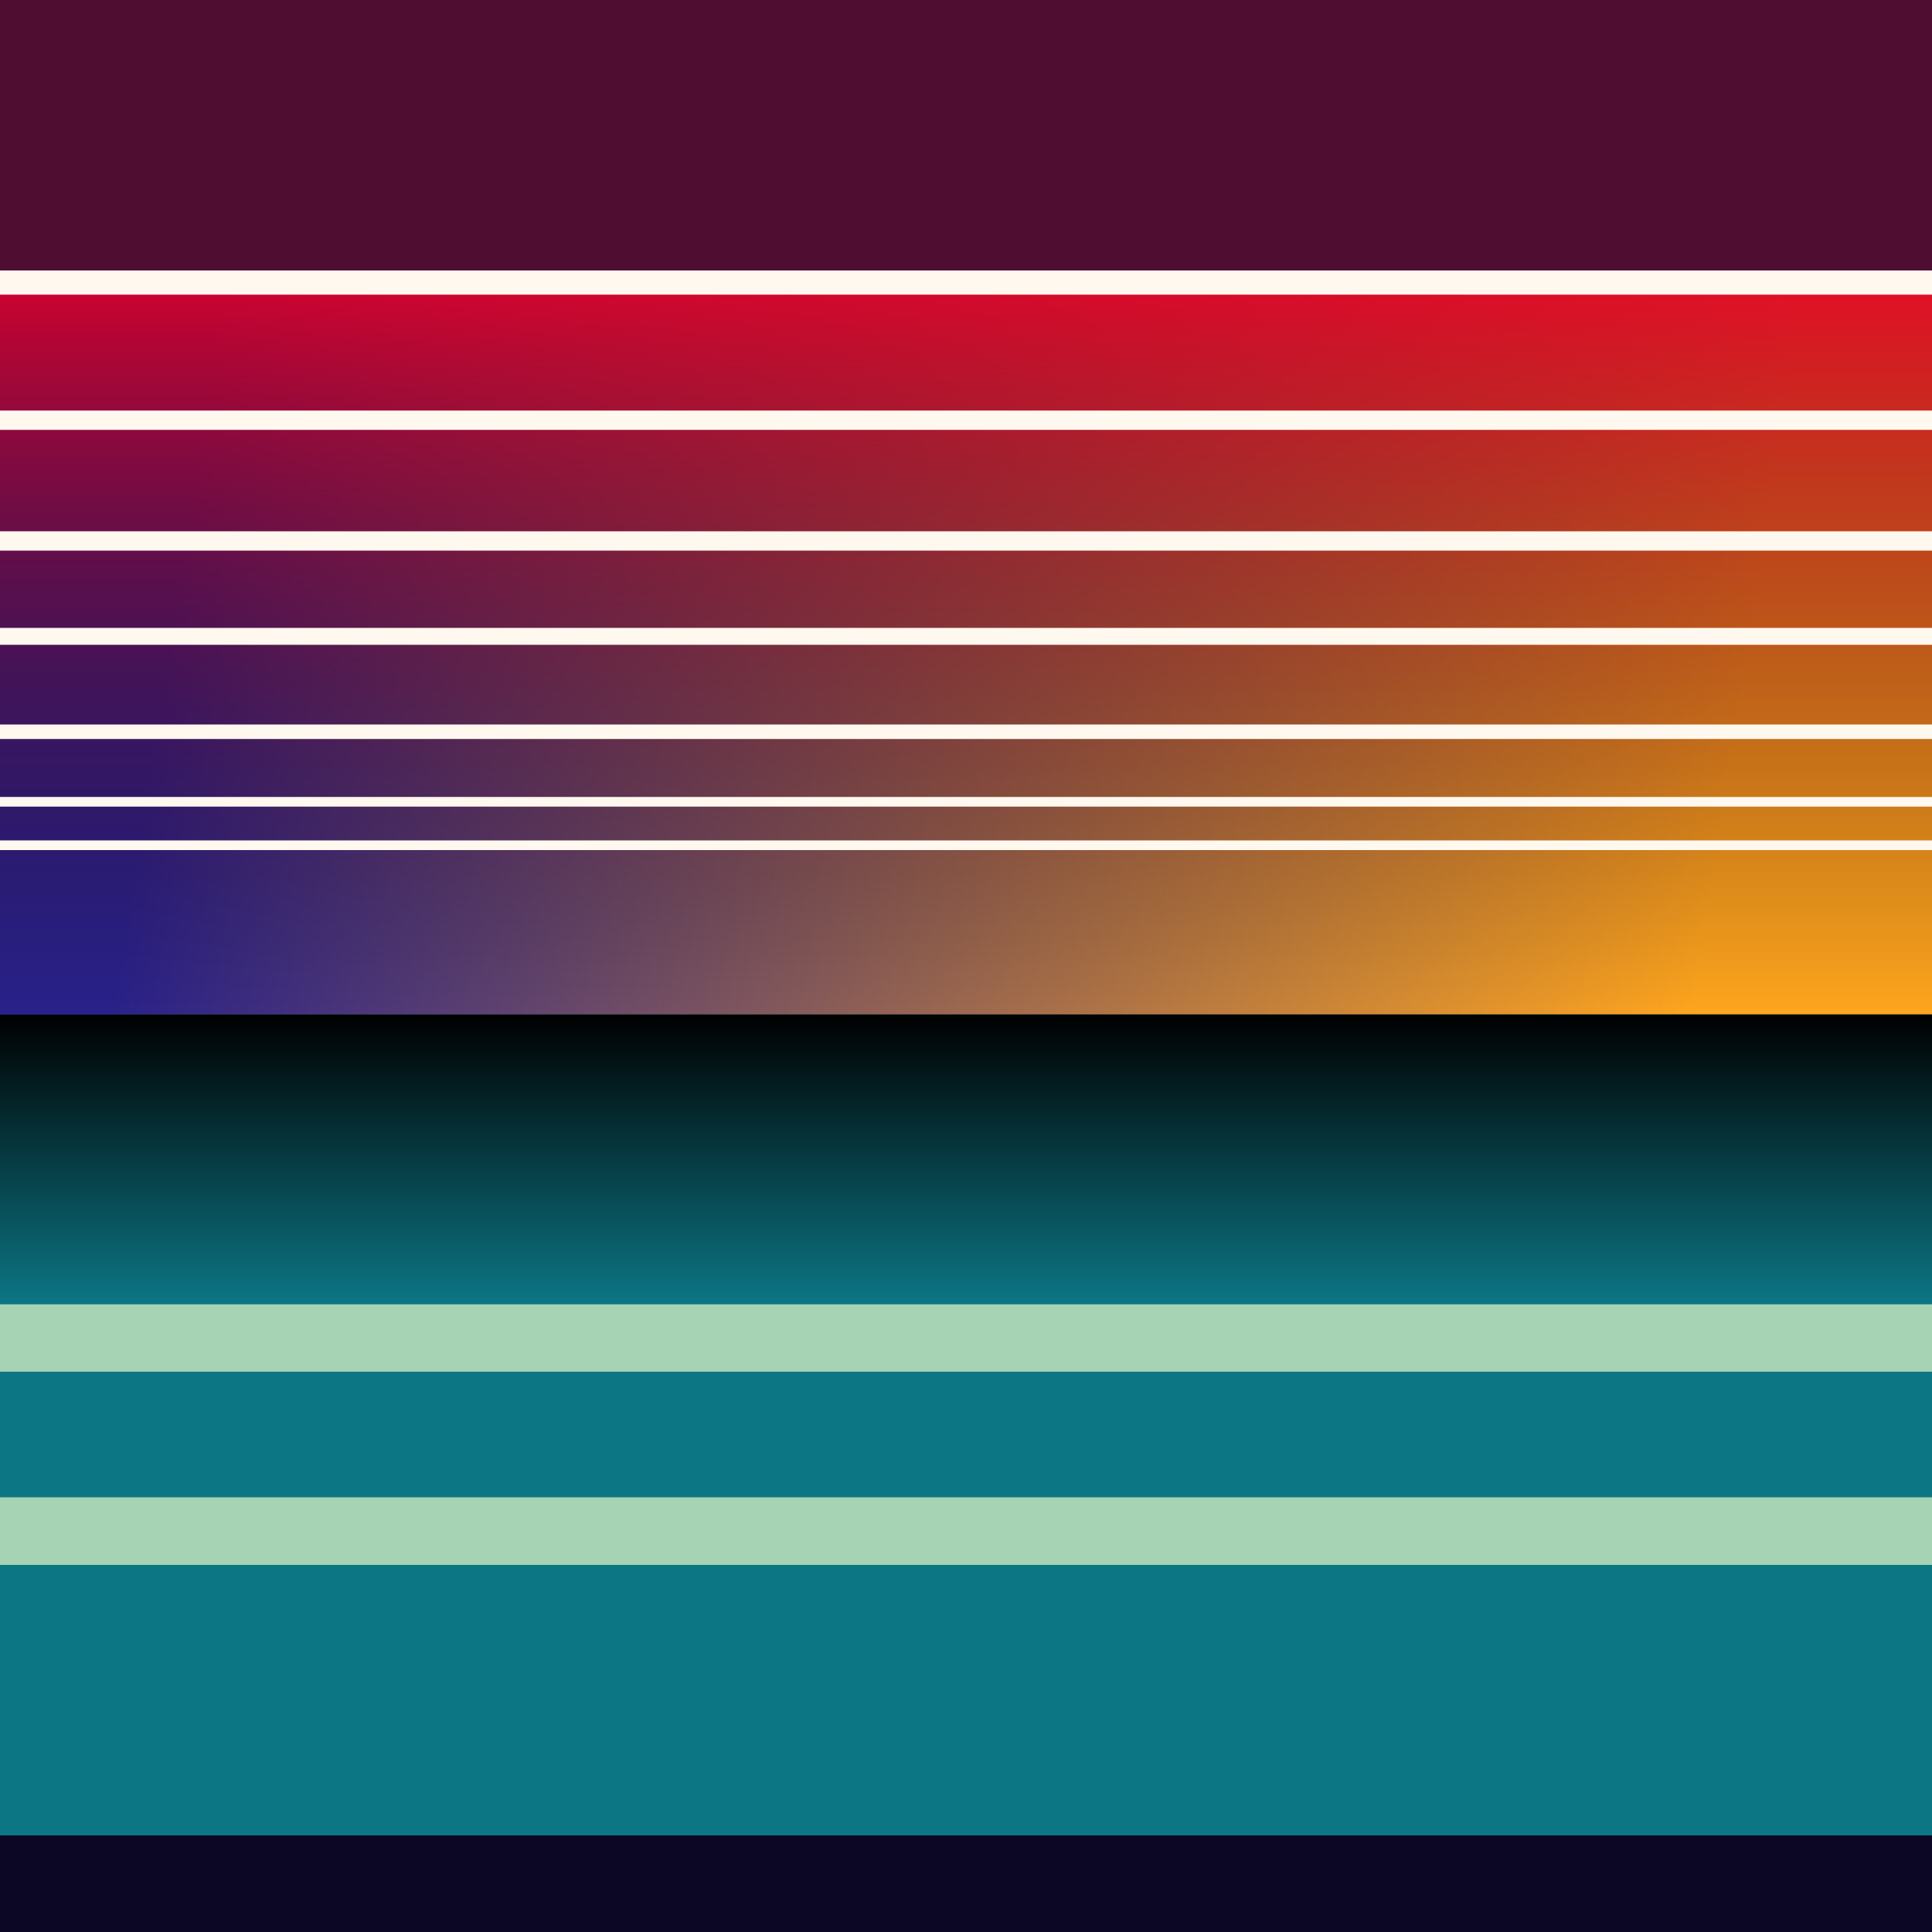
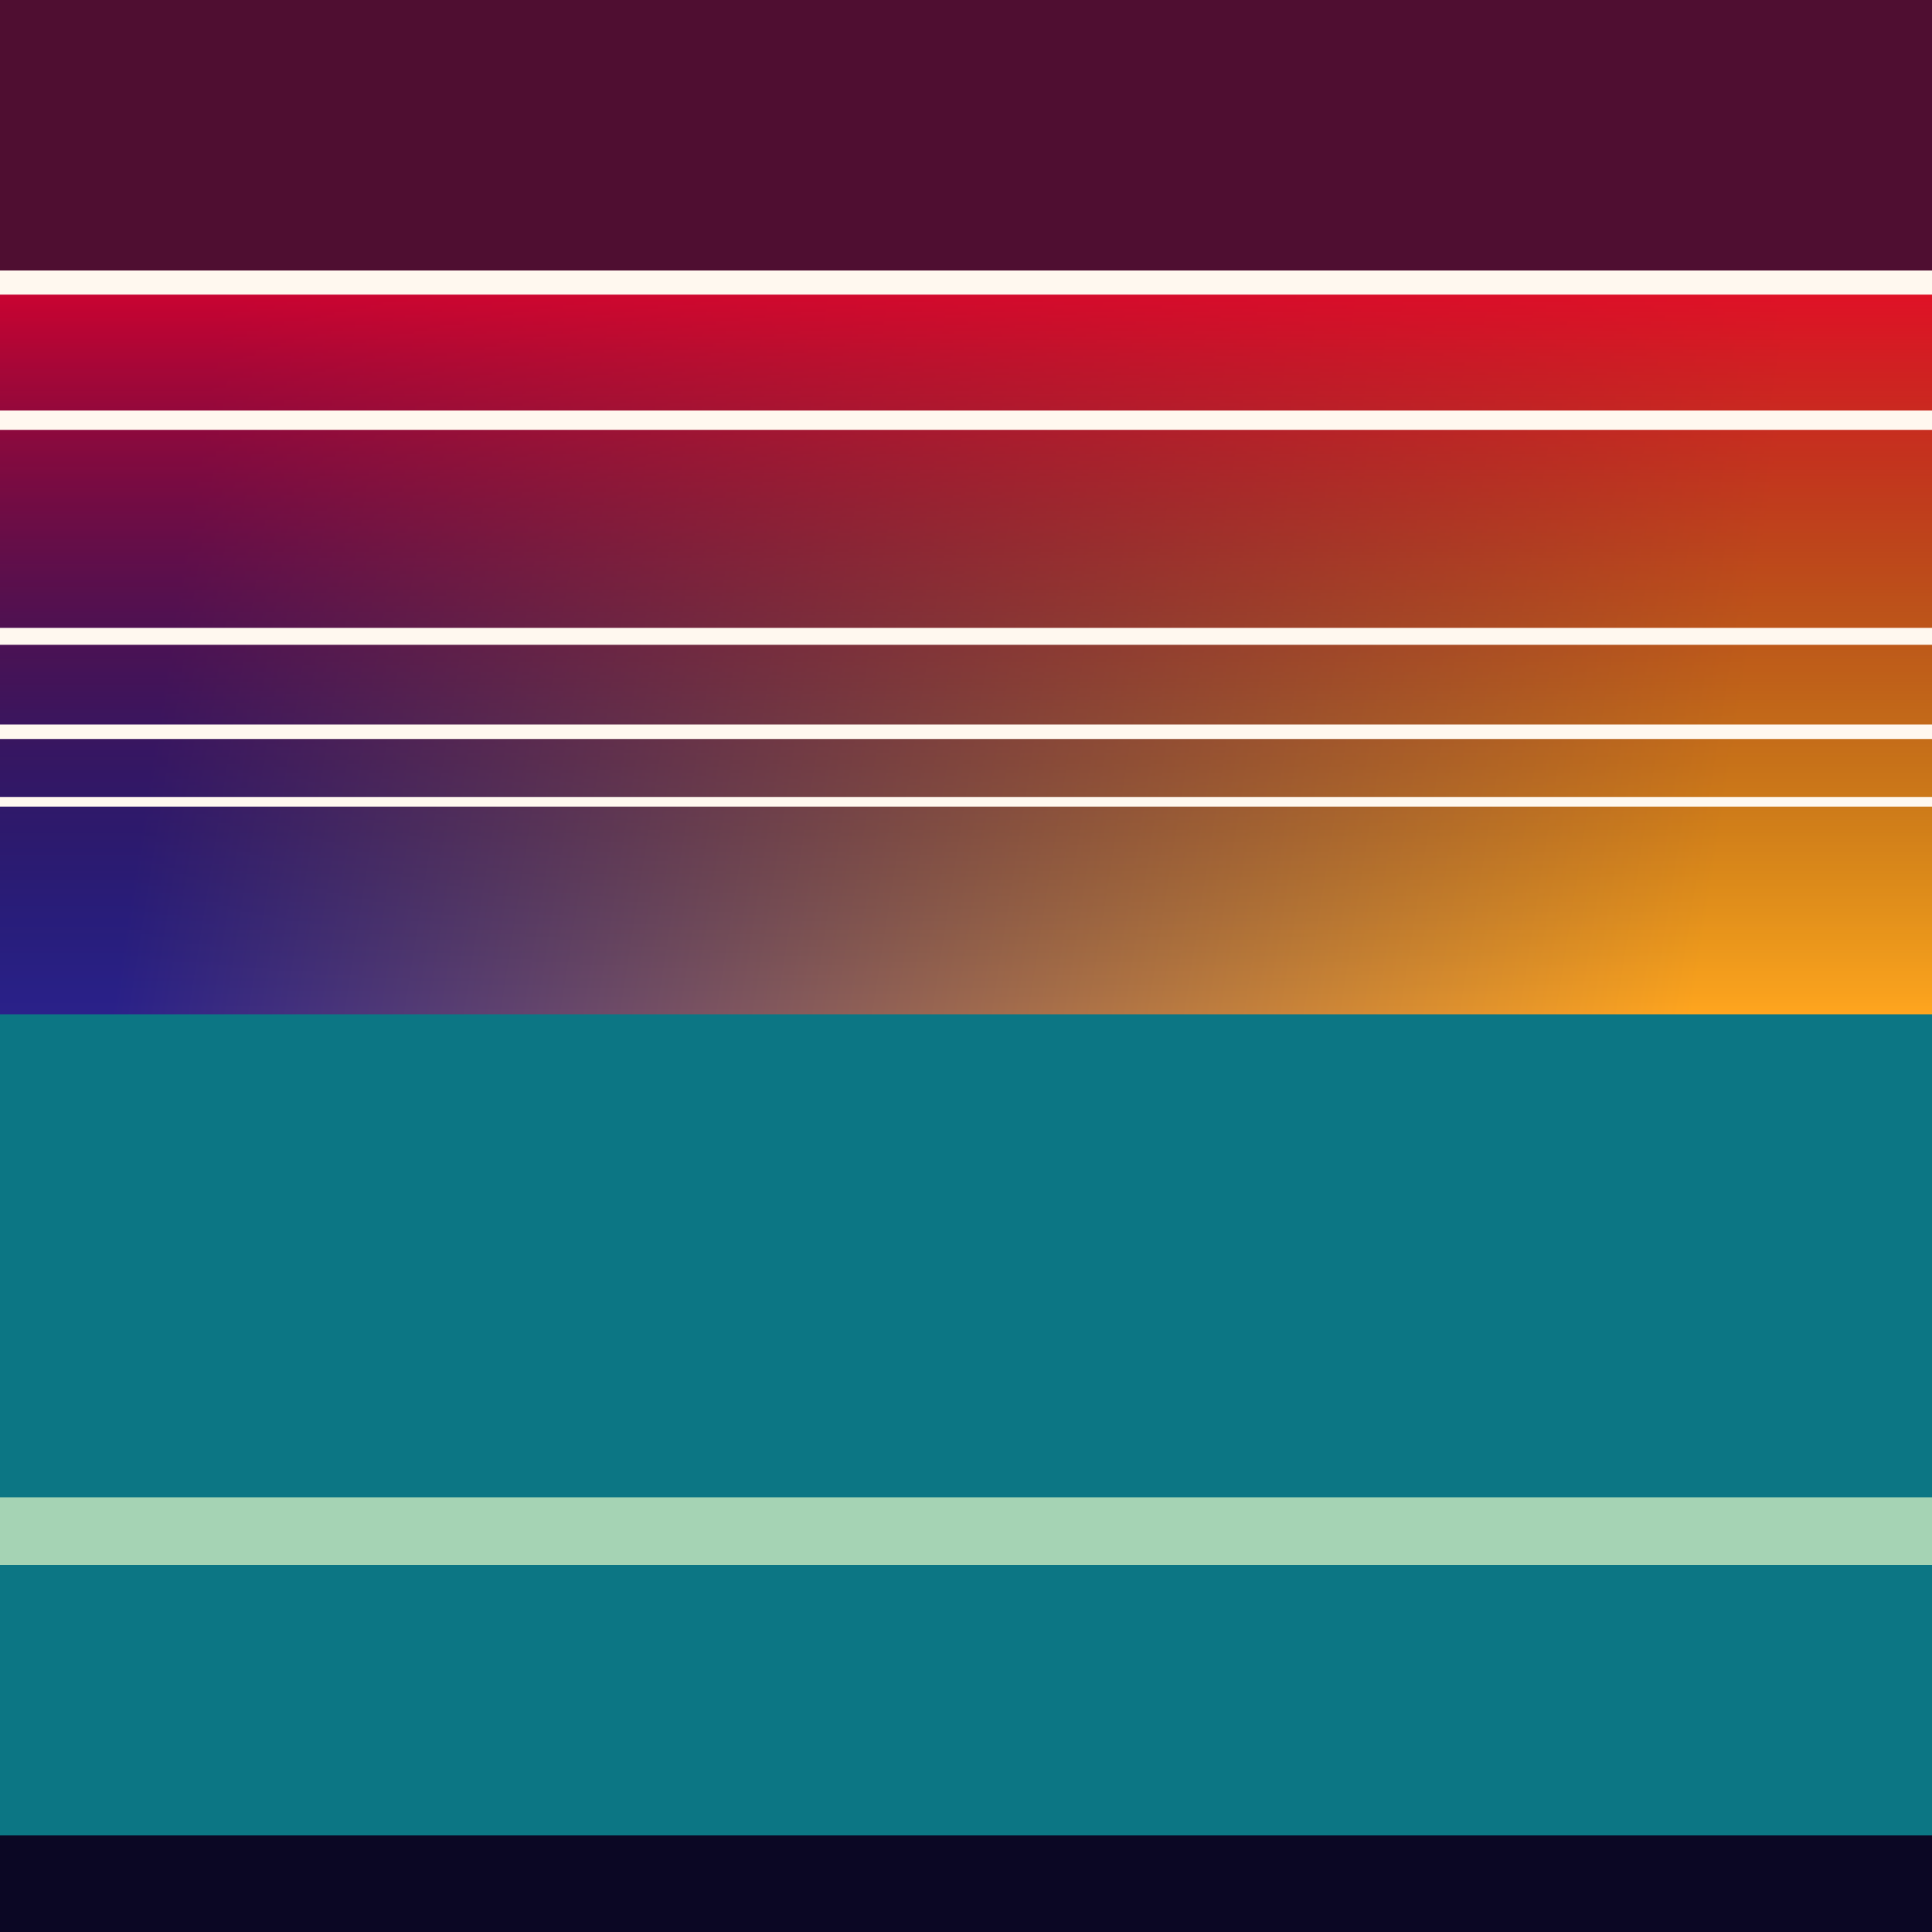
<svg xmlns="http://www.w3.org/2000/svg" xmlns:ns1="http://sodipodi.sourceforge.net/DTD/sodipodi-0.dtd" xmlns:ns2="http://www.inkscape.org/namespaces/inkscape" xmlns:xlink="http://www.w3.org/1999/xlink" viewBox="0 0 200 200" version="1.1" id="svg5" ns1:docname="outrun.svg" ns2:version="1.2.1 (9c6d41e, 2022-07-14)">
  <ns1:namedview id="namedview42" pagecolor="#ffffff" bordercolor="#000000" borderopacity="0.25" ns2:showpageshadow="2" ns2:pageopacity="0.0" ns2:pagecheckerboard="0" ns2:deskcolor="#d1d1d1" showgrid="false" ns2:zoom="5.135" ns2:cx="64.751704" ns2:cy="100" ns2:window-width="1390" ns2:window-height="1205" ns2:window-x="0" ns2:window-y="25" ns2:window-maximized="0" ns2:current-layer="layer1" />
  <defs id="defs2">
    <linearGradient id="linearGradient12008">
      <stop style="stop-color:#dd0027;stop-opacity:0.9;" offset="0" id="stop12004" />
      <stop style="stop-color:#000000;stop-opacity:0;" offset="1" id="stop12006" />
    </linearGradient>
    <linearGradient id="linearGradient9090">
      <stop style="stop-color:#2a218a;stop-opacity:1;" offset="0" id="stop9086" />
      <stop style="stop-color:#ffa51e;stop-opacity:1;" offset="1" id="stop9088" />
    </linearGradient>
    <linearGradient id="linearGradient7541">
      <stop style="stop-color:#0c7684;stop-opacity:1;" offset="0" id="stop7537" />
      <stop style="stop-color:#000000;stop-opacity:1;" offset="1" id="stop7539" />
    </linearGradient>
    <linearGradient xlink:href="#linearGradient7541" id="linearGradient7543" x1="100" y1="135" x2="100" y2="105" gradientUnits="userSpaceOnUse" />
    <linearGradient xlink:href="#linearGradient9090" id="linearGradient9092" x1="20" y1="50" x2="180" y2="75" gradientUnits="userSpaceOnUse" />
    <linearGradient xlink:href="#linearGradient12008" id="linearGradient10550" gradientUnits="userSpaceOnUse" x1="100" y1="30" x2="100" y2="105" />
    <filter style="color-interpolation-filters:sRGB" id="filter16682" x="-0.004" y="-0.31" width="1.008" height="1.621">
      <feGaussianBlur stdDeviation="0.323" id="feGaussianBlur16684" />
    </filter>
    <filter style="color-interpolation-filters:sRGB" id="filter17416" x="-0.004" y="-0.517" width="1.008" height="2.034">
      <feGaussianBlur stdDeviation="0.323" id="feGaussianBlur17414" />
    </filter>
    <filter style="color-interpolation-filters:sRGB" id="filter17416-7" x="-0.004" y="-0.776" width="1.008" height="2.551">
      <feGaussianBlur stdDeviation="0.323" id="feGaussianBlur17414-4" />
    </filter>
    <filter style="color-interpolation-filters:sRGB" id="filter17416-1" x="-0.004" y="-0.776" width="1.008" height="2.551">
      <feGaussianBlur stdDeviation="0.323" id="feGaussianBlur17414-46" />
    </filter>
    <clipPath clipPathUnits="userSpaceOnUse" id="clipPath30640">
      <rect style="display:inline;fill:#fff8ef;fill-opacity:1;stroke:none;stroke-width:2" id="rect30642" width="200" height="200" x="0" y="0" />
    </clipPath>
  </defs>
  <g id="layer1">
    <rect style="display:inline;fill:#0b0724;fill-opacity:1;stroke:none;stroke-width:2" id="rect234" width="200" height="10" x="0" y="190" />
    <rect style="fill:#0c7684;fill-opacity:1;stroke:none;stroke-width:2" id="rect2558" width="200" height="190" x="0" y="0" />
    <rect style="fill:#a5d3b4;fill-opacity:1;stroke:none;stroke-width:2.987" id="rect4168" width="200" height="7" x="0" y="155" />
-     <rect style="fill:#a5d3b4;fill-opacity:1;stroke:none;stroke-width:2.987" id="rect5052" width="200" height="7" x="0" y="135" />
-     <rect style="fill:url(#linearGradient7543);fill-opacity:1;stroke:none;stroke-width:2" id="rect5780" width="200" height="30" x="0" y="105" />
    <rect style="fill:url(#linearGradient9092);fill-opacity:1;stroke:none;stroke-width:2" id="rect8358" width="200" height="75" x="0" y="30" />
    <rect style="display:inline;fill:url(#linearGradient10550);fill-opacity:1;stroke:none;stroke-width:2" id="rect10548" width="200" height="75" x="0" y="30" />
    <rect style="display:inline;fill:#4f0e31;fill-opacity:1;stroke:none;stroke-width:2" id="rect14188" width="200" height="30" x="0" y="0" />
    <rect style="display:inline;fill:#fff8ef;fill-opacity:1;stroke:none;stroke-width:2;filter:url(#filter16682)" id="rect15798" width="204" height="2.5" x="-2" y="28" clip-path="url(#clipPath30640)" />
    <rect style="display:inline;fill:#fff8ef;fill-opacity:1;stroke:none;stroke-width:2;filter:url(#filter17416)" id="rect16686" width="204" height="2" x="-2" y="42.5" clip-path="url(#clipPath30640)" />
-     <rect style="display:inline;fill:#fff8ef;fill-opacity:1;stroke:none;stroke-width:2;filter:url(#filter17416)" id="rect19596" width="204" height="2" x="-2" y="55" clip-path="url(#clipPath30640)" />
    <rect style="display:inline;fill:#fff8ef;fill-opacity:1;stroke:none;stroke-width:2;filter:url(#filter17416)" id="rect21050" width="204" height="1.75" x="-2" y="65" clip-path="url(#clipPath30640)" />
    <rect style="display:inline;fill:#fff8ef;fill-opacity:1;stroke:none;stroke-width:2;filter:url(#filter17416)" id="rect21052" width="204" height="1.5" x="-2" y="75" clip-path="url(#clipPath30640)" />
    <rect style="display:inline;fill:#fff8ef;fill-opacity:1;stroke:none;stroke-width:2;filter:url(#filter17416-7)" id="rect21052-5" width="204" height="1" x="-2" y="82.5" clip-path="url(#clipPath30640)" />
-     <rect style="display:inline;fill:#fff8ef;fill-opacity:1;stroke:none;stroke-width:2;filter:url(#filter17416-1)" id="rect21052-0" width="204" height="1" x="-2" y="87" clip-path="url(#clipPath30640)" />
  </g>
</svg>